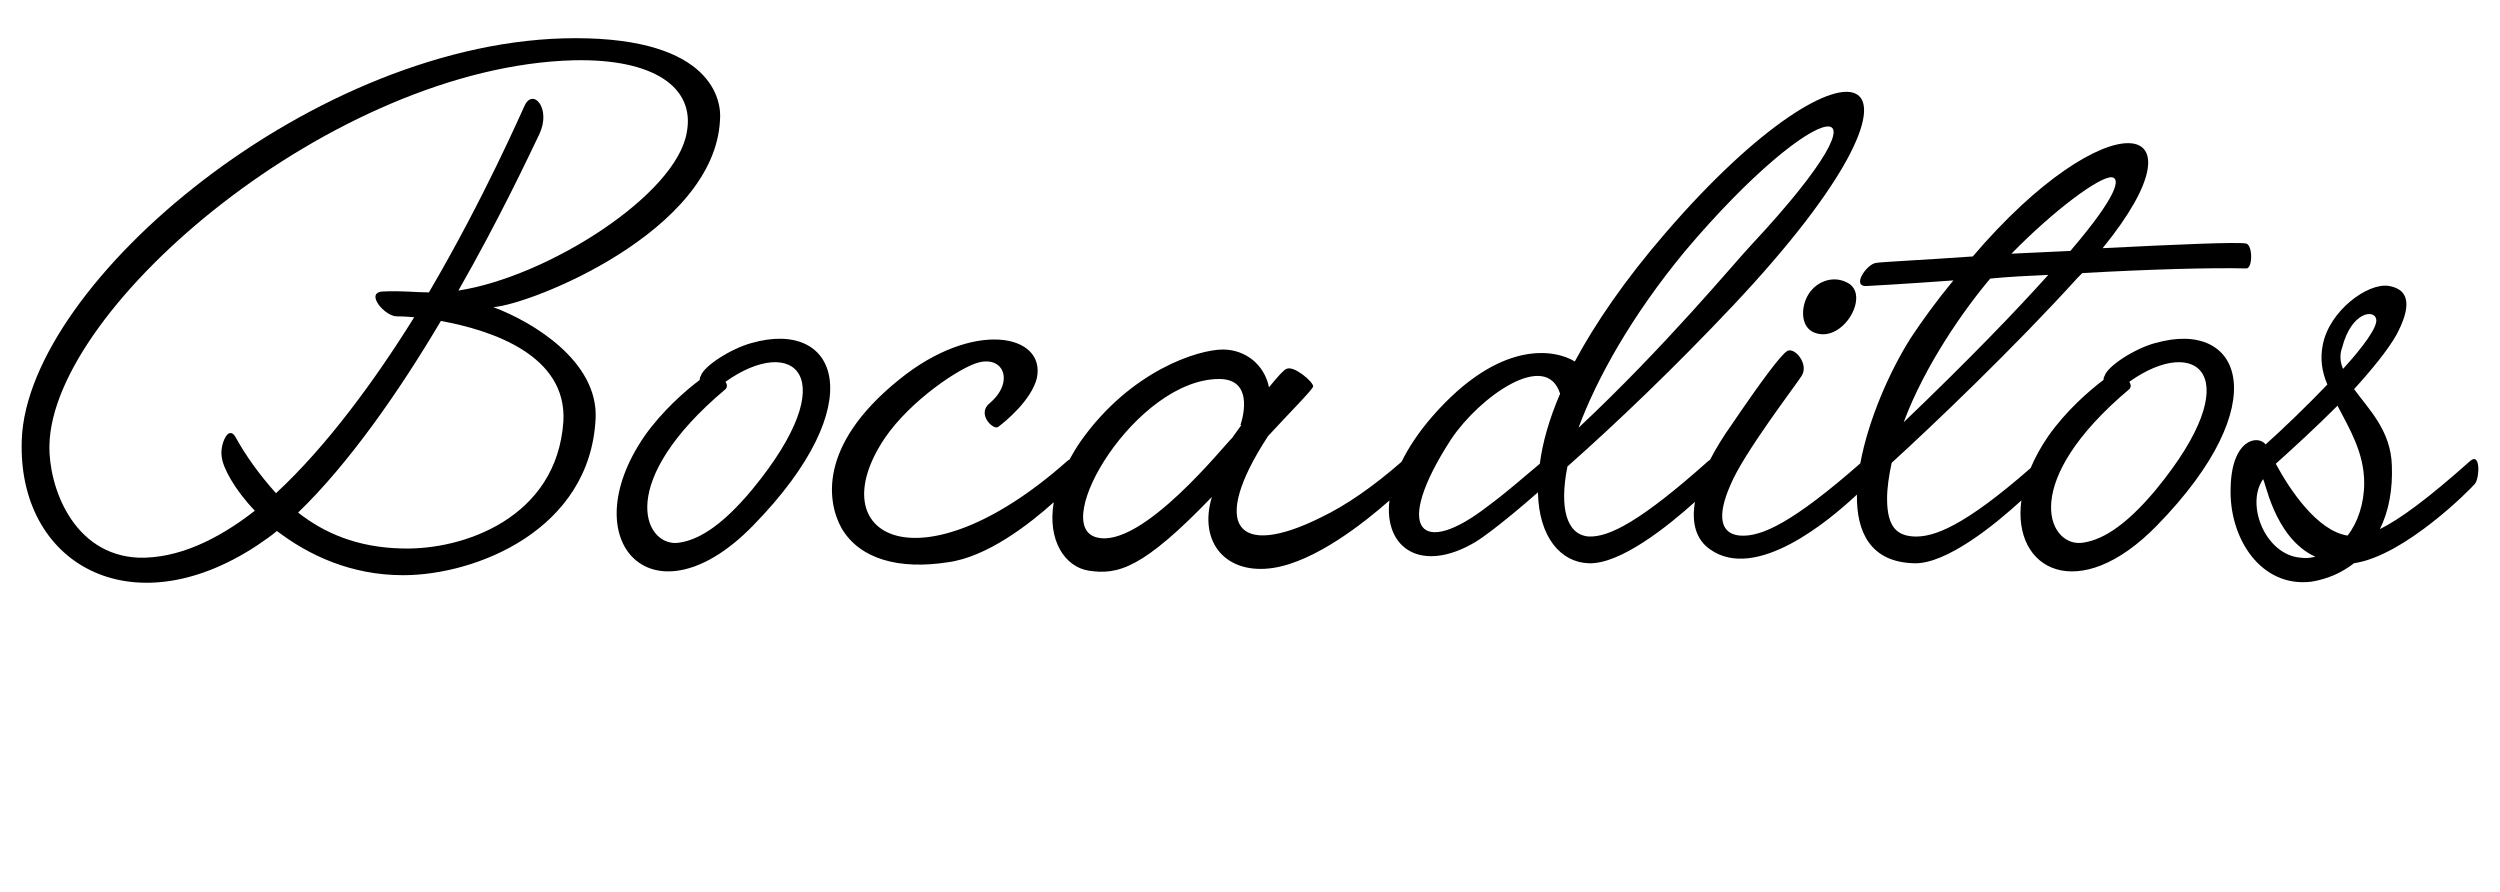
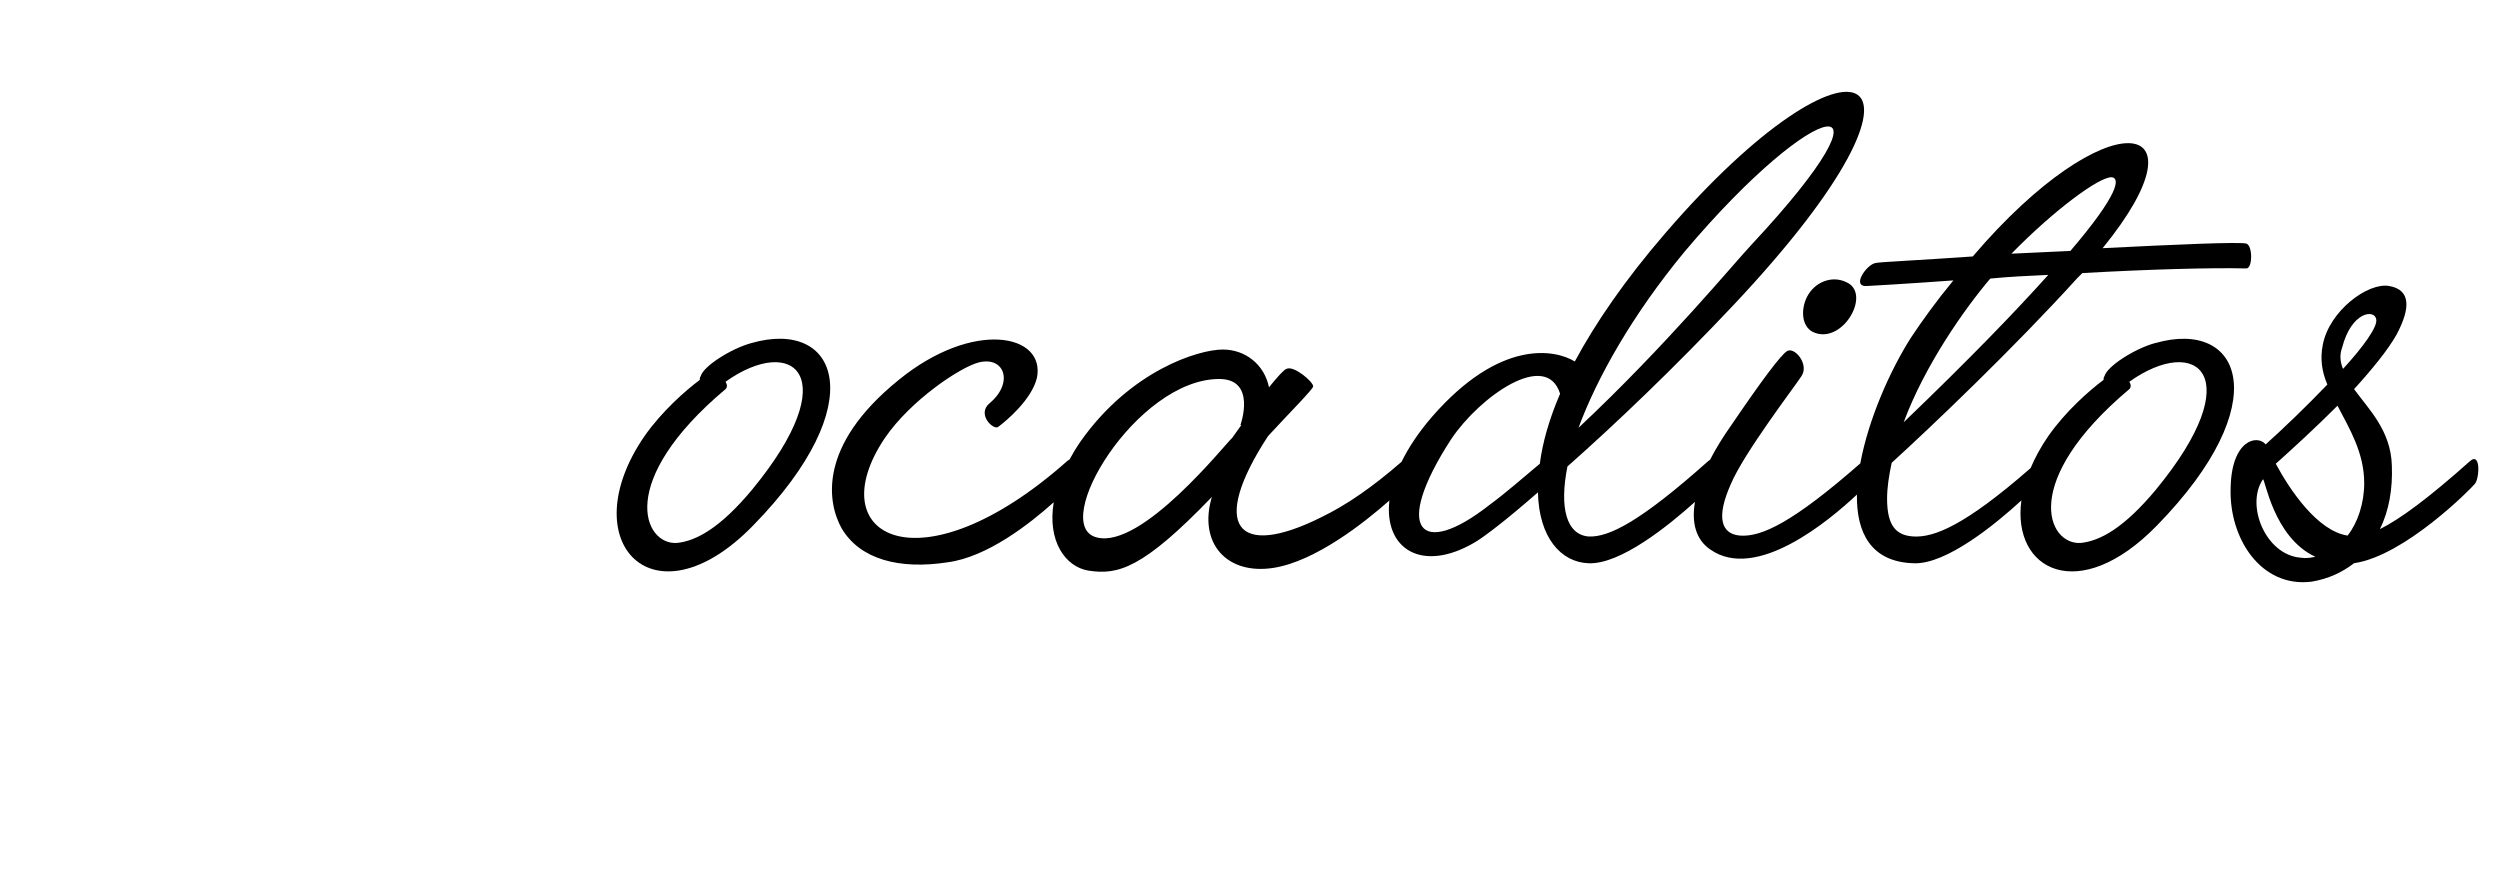
<svg xmlns="http://www.w3.org/2000/svg" xml:space="preserve" width="143px" height="51px" style="shape-rendering:geometricPrecision; text-rendering:geometricPrecision; image-rendering:optimizeQuality; fill-rule:evenodd; clip-rule:evenodd" viewBox="0 0 143 51.001">
  <defs>
    <style type="text/css">
   
    .fil0 {fill:black;fill-rule:nonzero}
   
  </style>
  </defs>
  <g id="Capa_x0020_1">
    <g id="_55667448">
-       <path id="_54475880" class="fil0" d="M23.005 31.373c-2.582,-0.052 -4.479,-0.895 -5.954,-2.054 2.898,-2.792 5.796,-6.954 8.166,-10.96 2.898,0.528 7.219,1.95 7.008,5.743 -0.369,5.534 -5.743,7.377 -9.22,7.271zm-7.219 -3.161c-0.948,-1.054 -1.739,-2.16 -2.317,-3.214 -0.422,-0.738 -0.896,0.474 -0.791,1.107 0.053,0.632 0.738,1.896 1.897,3.109 -2.159,1.687 -4.426,2.739 -6.638,2.687 -3.794,-0.158 -5.164,-4.11 -5.111,-6.429 0.157,-7.955 16.28,-21.655 29.979,-22.023 4.637,-0.105 6.954,1.58 6.481,4.109 -0.58,3.583 -7.956,8.273 -13.067,9.063 2.319,-4.057 4.004,-7.639 4.636,-8.958 0.686,-1.474 -0.369,-2.634 -0.842,-1.632 -0.158,0.315 -2.267,5.216 -5.48,10.695 -0.737,0 -1.527,-0.105 -2.634,-0.052 -1.054,0.052 0.105,1.422 0.79,1.422 0.105,0 0.422,0 1.002,0.052 -2.265,3.637 -5.006,7.377 -7.904,10.064zm12.435 -10.643c2.16,-0.157 12.645,-4.321 12.962,-10.696 0.105,-1.107 -0.422,-4.689 -8.273,-4.689 -14.804,0 -31.349,13.963 -31.666,22.973 -0.263,7.061 6.217,10.801 13.436,6.059 0.369,-0.263 0.79,-0.527 1.159,-0.843 1.792,1.37 4.215,2.529 7.219,2.529 4.162,0 10.695,-2.581 11.01,-8.956 0.159,-3.267 -3.582,-5.532 -5.848,-6.376z" />
      <path id="_54475736" class="fil0" d="M43.027 28.001c-1.844,2.213 -3.214,2.95 -4.321,3.057 -1.896,0.105 -3.477,-3.529 2.793,-8.799 0.105,-0.105 0.105,-0.263 0,-0.422 3.846,-2.739 6.901,-0.367 1.527,6.164zm-0.053 -8.376c-1.159,0.317 -2.739,1.317 -2.897,1.897 -0.052,0.053 -0.052,0.158 -0.052,0.21 -0.843,0.632 -2.16,1.791 -3.162,3.215 -4.162,6.058 0.527,10.958 6.217,5.11 6.849,-7.006 4.846,-11.855 -0.106,-10.432z" />
      <path id="_54475424" class="fil0" d="M103.357 16.989c-0.369,0.738 -0.317,1.792 0.474,2.055 1.633,0.58 3.214,-2.265 1.792,-2.897 -0.843,-0.422 -1.845,0 -2.265,0.842z" />
      <path id="_54475856" class="fil0" d="M123.326 28.001c-1.844,2.213 -3.214,2.95 -4.321,3.057 -1.897,0.105 -3.477,-3.529 2.793,-8.799 0.105,-0.105 0.105,-0.263 0,-0.422 3.846,-2.739 6.901,-0.367 1.527,6.164zm-35.249 -1.474c-0.948,0.79 -1.897,1.632 -2.898,2.37 -3.899,3.056 -5.584,1.475 -2.16,-3.794 1.633,-2.424 5.427,-5.111 6.219,-2.582 -0.633,1.475 -1.002,2.792 -1.16,4.005zm-25.344 4.214c-2.74,-0.685 2.265,-9.062 7.008,-9.062 2.16,0 1.212,2.634 1.212,2.634l0.052 0 -0.527 0.738c-0.369,0.315 -5.163,6.374 -7.745,5.689zm33.616 -16.334c7.641,-9.062 12.698,-9.905 3.846,-0.42 -0.947,1 -4.898,5.796 -9.905,10.485 1.054,-2.845 3.057,-6.429 6.059,-10.064zm17.494 1.528c1.054,-0.105 2.159,-0.158 3.319,-0.21 -1.844,2.054 -4.479,4.794 -8.271,8.43 1.212,-3.267 3.477,-6.481 4.952,-8.219zm6.954 -5.796c0.475,0.053 0.422,0.948 -2.37,4.215l-3.372 0.157c2.476,-2.529 5.058,-4.424 5.743,-4.372zm2.478 9.484c-1.16,0.317 -2.74,1.317 -2.898,1.897 -0.052,0.053 -0.052,0.158 -0.052,0.21 -0.844,0.632 -2.161,1.791 -3.162,3.215 -0.431,0.626 -0.762,1.239 -1.011,1.831 -3.83,3.345 -5.541,3.964 -6.682,3.912 -0.95,-0.053 -1.528,-0.527 -1.528,-2.16 0,-0.633 0.105,-1.317 0.263,-2.055 2.37,-2.16 7.008,-6.586 10.642,-10.591l0.265 -0.262c3.741,-0.211 7.376,-0.317 9.378,-0.265 0.369,0 0.369,-1.317 0,-1.422 -0.422,-0.105 -4.056,0.053 -8.219,0.263 6.271,-7.693 0.211,-8.483 -7.428,0.474 -3.005,0.211 -5.322,0.317 -5.534,0.37 -0.527,0.052 -1.475,1.422 -0.474,1.317 0,0 2.002,-0.105 4.899,-0.317 -1,1.212 -1.792,2.319 -2.422,3.267 -1.217,1.909 -2.441,4.7 -2.902,7.2 -3.837,3.358 -5.652,4.232 -6.899,4.128 -1.106,-0.105 -1.317,-1.107 -0.527,-2.897 0.738,-1.792 3.689,-5.639 4.057,-6.217 0.474,-0.685 -0.422,-1.739 -0.843,-1.422 -0.369,0.262 -1.37,1.58 -3.161,4.214 -0.485,0.682 -0.892,1.348 -1.221,1.989 -0.03,0.017 -0.063,0.037 -0.097,0.066 -3.899,3.477 -5.691,4.372 -6.849,4.321 -1.265,-0.105 -1.685,-1.633 -1.212,-4.005 2.74,-2.424 6.164,-5.689 9.536,-9.273 13.225,-14.067 6.849,-16.597 -3.951,-4.057 -2.319,2.687 -4.005,5.164 -5.164,7.324 -1.107,-0.685 -4.267,-1.317 -8.166,3.162 -0.775,0.895 -1.345,1.763 -1.745,2.577 -1.663,1.449 -3.174,2.487 -4.58,3.165 -4.847,2.424 -6.428,0.527 -3.056,-4.636 1.212,-1.318 2.582,-2.688 2.582,-2.846 0,-0.263 -1.107,-1.212 -1.528,-1 -0.157,0.052 -0.526,0.475 -1,1.054 -0.265,-1.317 -1.37,-2.16 -2.635,-2.16 -1.422,0 -5.269,1.212 -8.114,5.216 -0.259,0.37 -0.472,0.729 -0.665,1.081 -0.039,0.017 -0.079,0.041 -0.124,0.079 -8.431,7.481 -14.226,4.321 -10.433,-1.317 1.475,-2.16 4.321,-4.057 5.374,-4.322 1.475,-0.369 2.003,1.16 0.633,2.32 -0.791,0.632 0.21,1.579 0.474,1.369 0.422,-0.315 1.897,-1.527 2.213,-2.792 0.527,-2.529 -3.637,-3.372 -7.904,0.105 -4.689,3.794 -4.057,7.061 -3.267,8.483 1.055,1.792 3.32,2.372 6.059,1.949 2.265,-0.292 4.703,-2.202 6.077,-3.436 -0.374,2.208 0.657,3.696 1.985,3.911 1.685,0.263 3.109,-0.105 7.06,-4.215 -0.79,2.635 0.843,4.479 3.53,4.058 2.394,-0.38 5.166,-2.565 6.626,-3.855 -0.322,2.772 1.864,4.188 4.913,2.379 0.527,-0.315 1.844,-1.317 3.583,-2.845 0.052,2.582 1.317,4.004 2.897,4.057 1.814,0.077 4.57,-2.147 6.084,-3.511 -0.203,1.195 0.053,2.158 0.872,2.721 2.633,1.857 6.819,-1.661 8.393,-3.138 -0.035,2.199 0.817,3.86 3.252,3.928 1.85,0.078 4.683,-2.241 6.155,-3.594 -0.546,4 3.296,6.015 7.755,1.434 6.849,-7.006 4.847,-11.855 -0.105,-10.432z" />
      <path id="_55666896" class="fil0" d="M134.285 30.636c-1.737,-0.263 -3.319,-2.635 -4.109,-4.109 1.002,-0.896 2.319,-2.108 3.53,-3.32 0.685,1.317 1.528,2.687 1.528,4.427 0,1.159 -0.37,2.265 -0.95,3.002zm-2.687 1.265c-2.002,-0.158 -3.162,-3.002 -2.159,-4.479 0.105,-0.158 0.579,3.319 3.002,4.426 -0.263,0.053 -0.527,0.105 -0.843,0.053zm2.372 -12.013c0.527,-2.055 1.844,-2.213 1.949,-1.633 0.105,0.42 -0.737,1.58 -1.896,2.845 -0.158,-0.37 -0.211,-0.79 -0.053,-1.212zm7.324 6.481c-2.424,2.16 -4.005,3.319 -5.165,3.899 0.528,-1.054 0.739,-2.319 0.686,-3.635 -0.053,-2.003 -1.317,-3.215 -2.161,-4.374 1.055,-1.159 1.95,-2.265 2.425,-3.109 0.842,-1.58 0.79,-2.581 -0.422,-2.792 -1.212,-0.211 -3.425,1.422 -3.794,3.372 -0.157,0.79 -0.052,1.527 0.263,2.265 -1.212,1.265 -2.529,2.529 -3.53,3.425 -0.474,-0.58 -1.949,-0.263 -2.002,2.476 -0.105,2.898 1.739,5.743 4.637,5.375 0.947,-0.158 1.739,-0.528 2.422,-1.055 2.898,-0.42 6.692,-4.267 6.904,-4.531 0.262,-0.263 0.367,-1.844 -0.263,-1.317z" />
    </g>
  </g>
</svg>